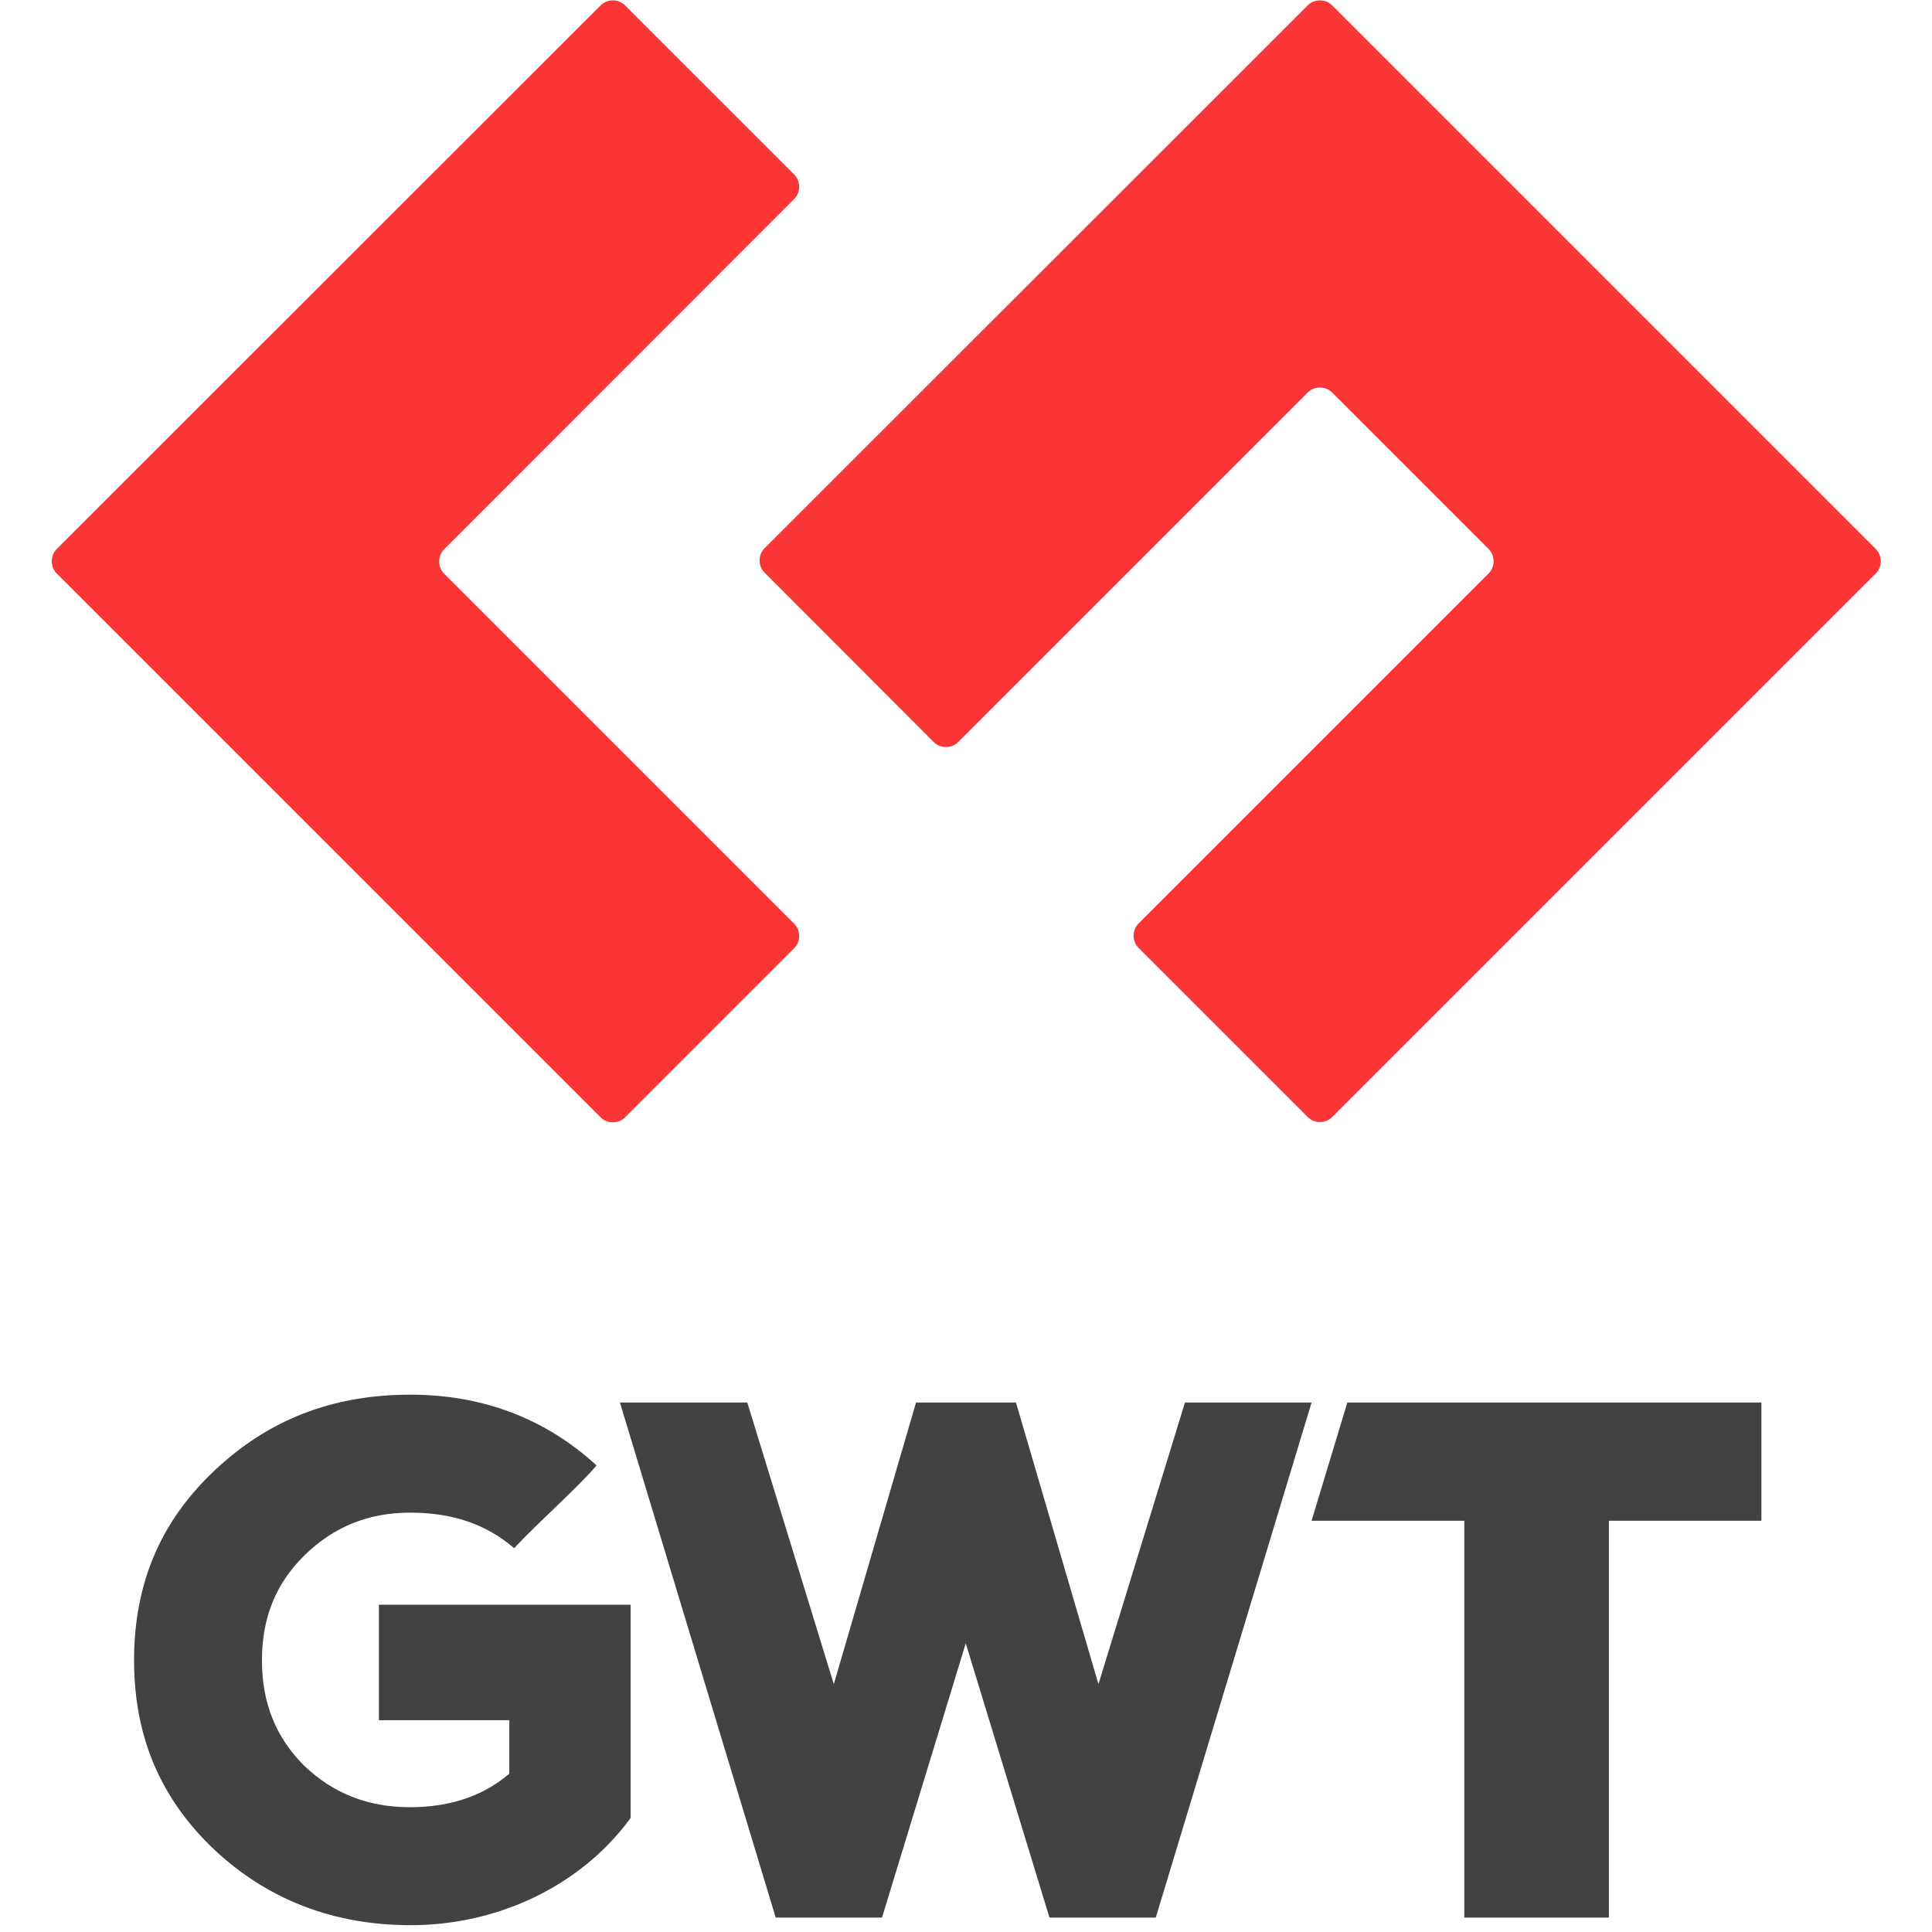
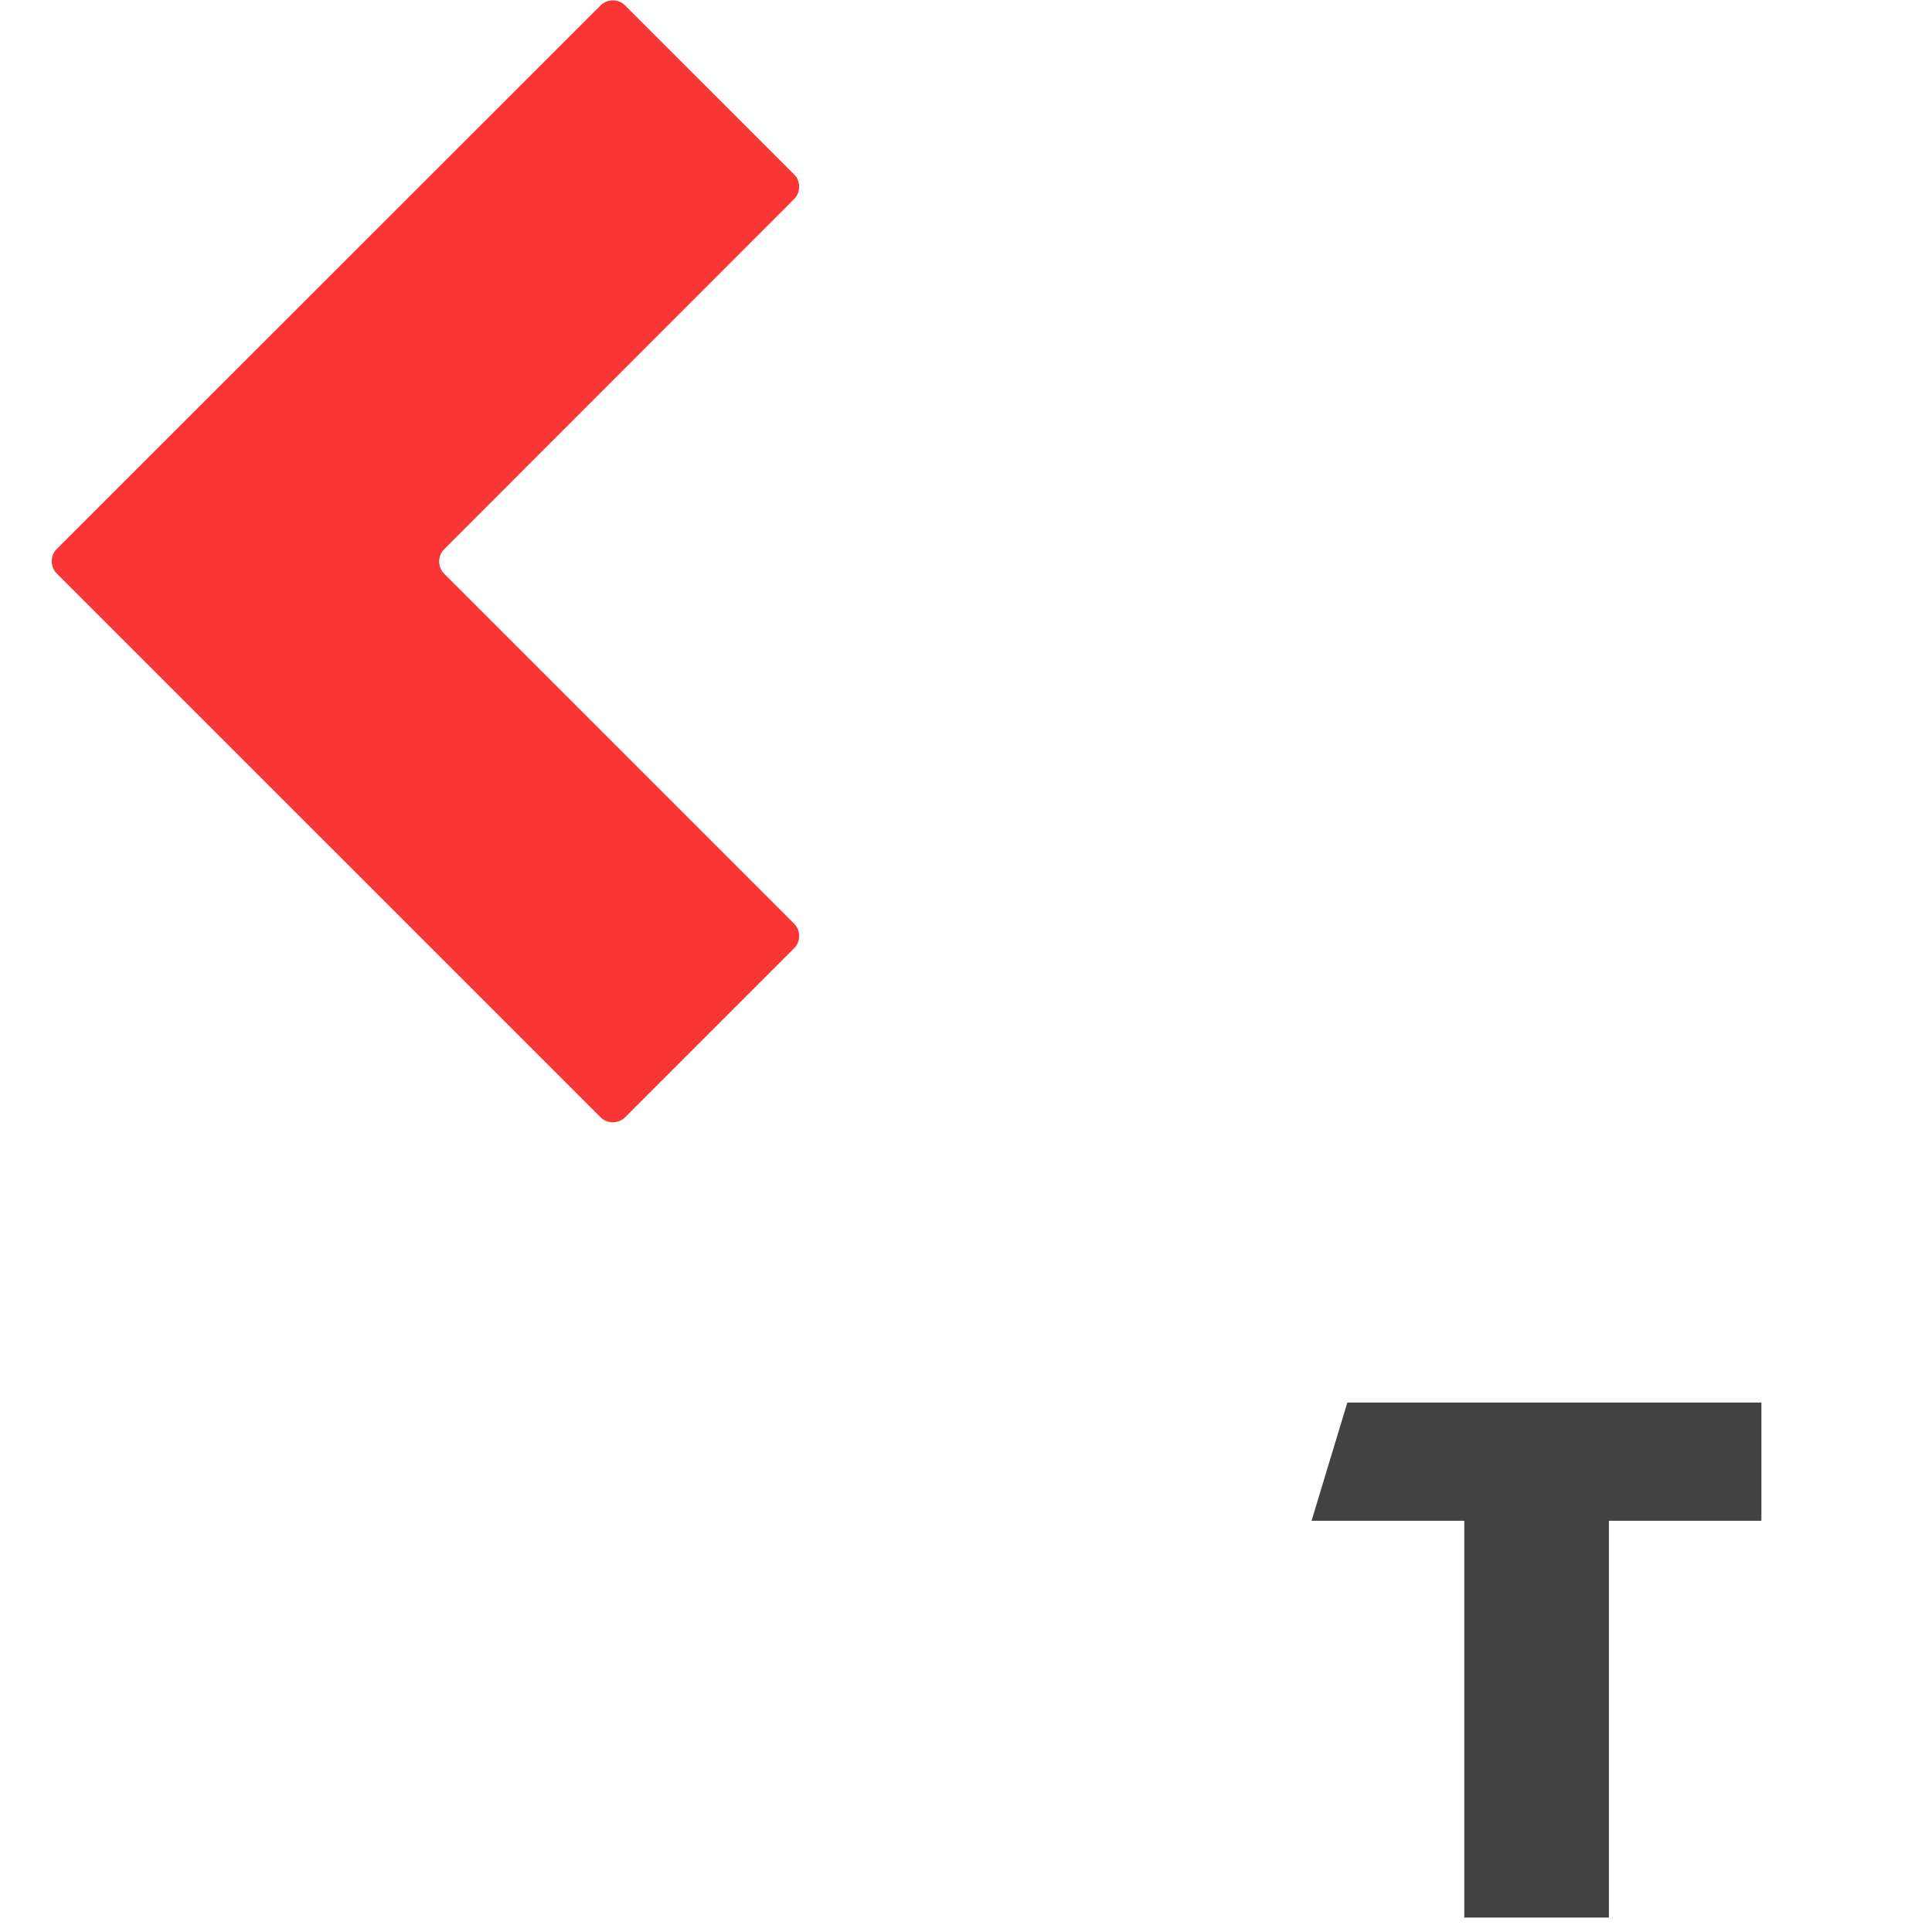
<svg xmlns="http://www.w3.org/2000/svg" width="800px" height="800px" viewBox="-7 0 270 270" version="1.1" preserveAspectRatio="xMidYMid">
  <g>
    <path d="M103.996,27.798 C104.917,26.876 104.917,25.316 103.996,24.394 L80.346,0.745 C79.424,-0.177 77.864,-0.177 76.942,0.745 L0.922,76.729 C1.39610545e-14,77.651 1.39610545e-14,79.211 0.922,80.133 L76.942,156.153 C77.864,157.075 79.424,157.075 80.346,156.153 L103.996,132.503 C104.917,131.581 104.917,130.021 103.996,129.099 L55.065,80.168 C54.143,79.247 54.143,77.686 55.065,76.765 L103.996,27.798 L103.996,27.798 Z" fill="#F93535">
- 
- </path>
-     <path d="M179.165,0.745 C178.243,-0.177 176.683,-0.177 175.761,0.745 L99.847,76.623 C98.925,77.545 98.925,79.105 99.847,80.027 L123.497,103.712 C124.419,104.634 125.979,104.634 126.901,103.712 L175.761,54.852 C176.683,53.93 178.243,53.93 179.165,54.852 L201.042,76.729 C201.963,77.651 201.963,79.211 201.042,80.133 L152.111,129.064 C151.189,129.986 151.189,131.546 152.111,132.468 L175.761,156.117 C176.683,157.039 178.243,157.039 179.165,156.117 L255.149,80.133 C256.071,79.211 256.071,77.651 255.149,76.729 L179.165,0.745 L179.165,0.745 Z" fill="#F93535">
- 
- </path>
-     <path d="M45.952,224.301 L45.952,240.399 L64.177,240.399 L64.177,247.88 C60.525,251.001 55.845,252.561 50.314,252.561 C44.428,252.561 39.57,250.646 35.493,246.746 C31.521,242.775 29.607,237.952 29.607,232.031 C29.607,226.074 31.557,221.252 35.599,217.316 C39.676,213.345 44.499,211.395 50.349,211.395 C56.235,211.395 60.986,213.026 64.851,216.359 C68.326,212.636 73.502,208.133 76.375,204.8 C69.177,198.205 60.419,194.907 50.349,194.907 C39.499,194.907 30.529,198.382 22.976,205.509 C15.388,212.671 11.736,221.358 11.736,232.031 C11.736,242.704 15.424,251.391 23.012,258.553 C30.493,265.538 39.712,269.048 50.384,269.048 C62.617,269.048 74.034,263.552 80.878,254.404 L81.126,254.05 L81.126,224.266 L45.952,224.266 L45.952,224.301 Z" fill="#424242">
- 
- </path>
-     <path d="M158.599,196.007 L146.509,235.364 L134.985,196.007 L121.015,196.007 L109.527,235.364 L97.436,196.007 L79.637,196.007 L101.407,267.984 L116.264,267.984 L127.965,229.655 L139.665,267.984 L154.522,267.984 L176.293,196.007 L158.599,196.007 Z" fill="#424242">

</path>
    <path d="M181.292,196.007 L176.293,212.53 L197.638,212.53 L197.638,267.984 L217.848,267.984 L217.848,212.53 L239.158,212.53 L239.158,196.007 L181.292,196.007 Z" fill="#424242">

</path>
  </g>
</svg>